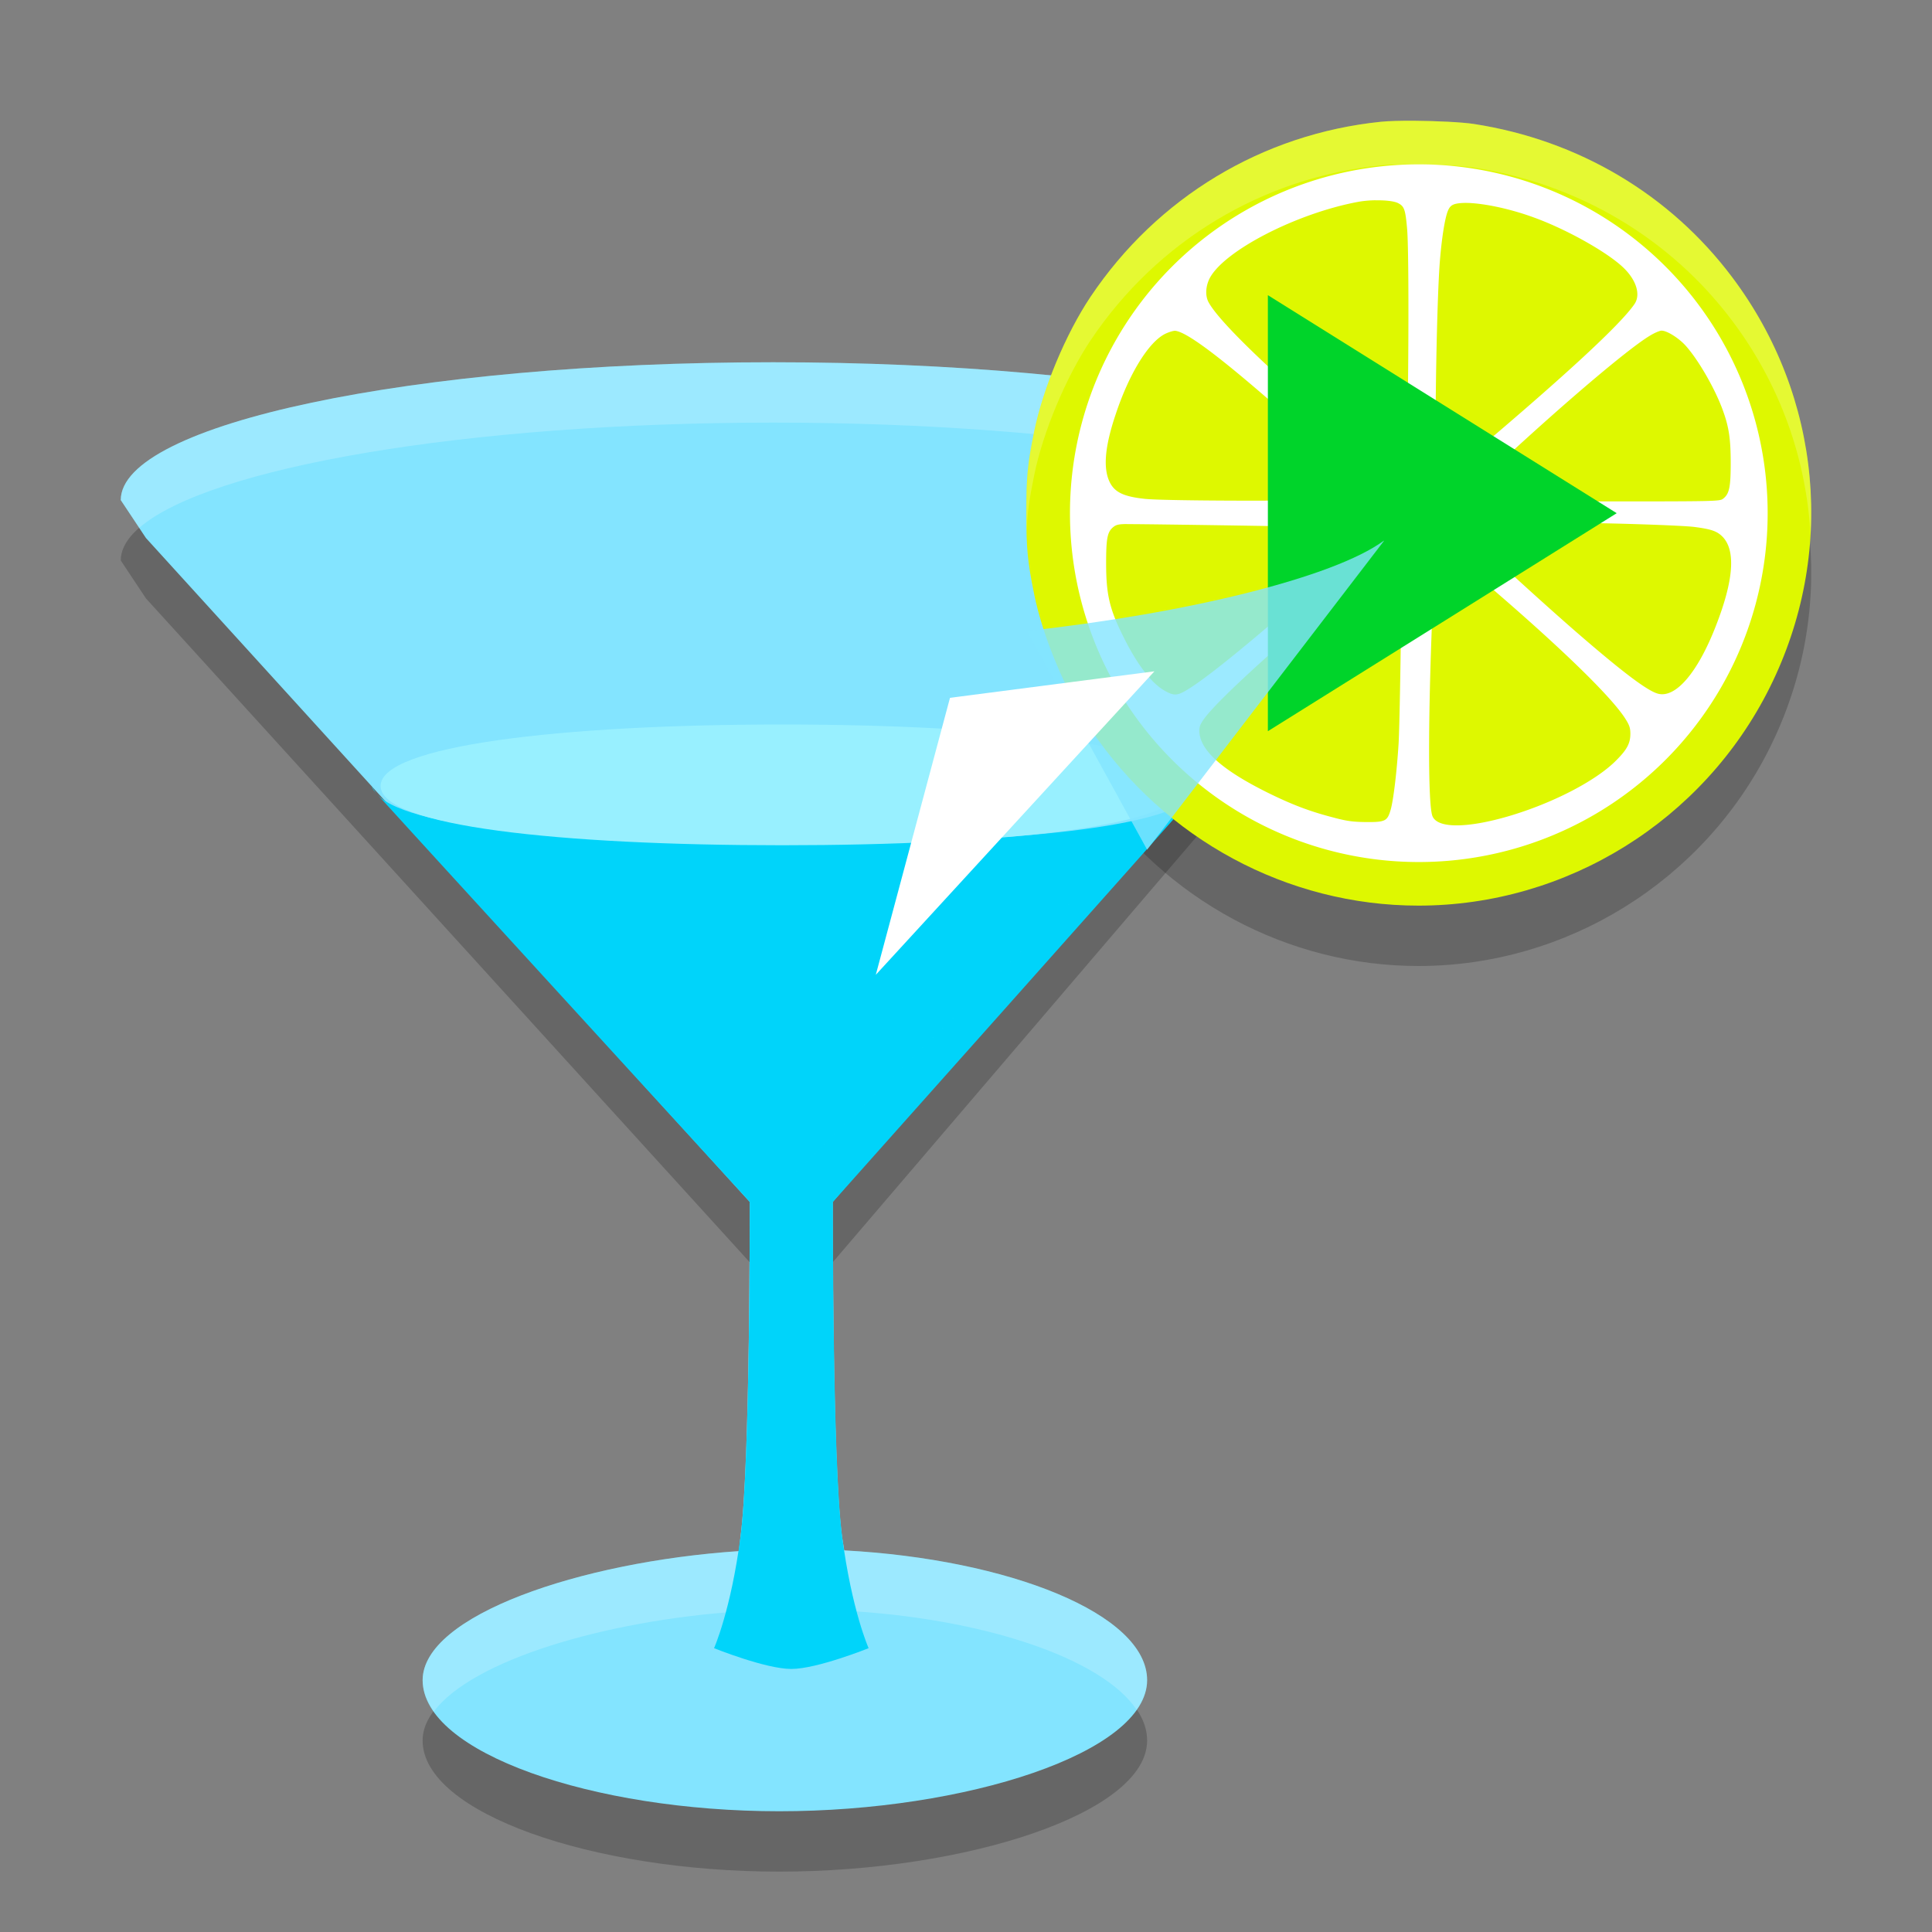
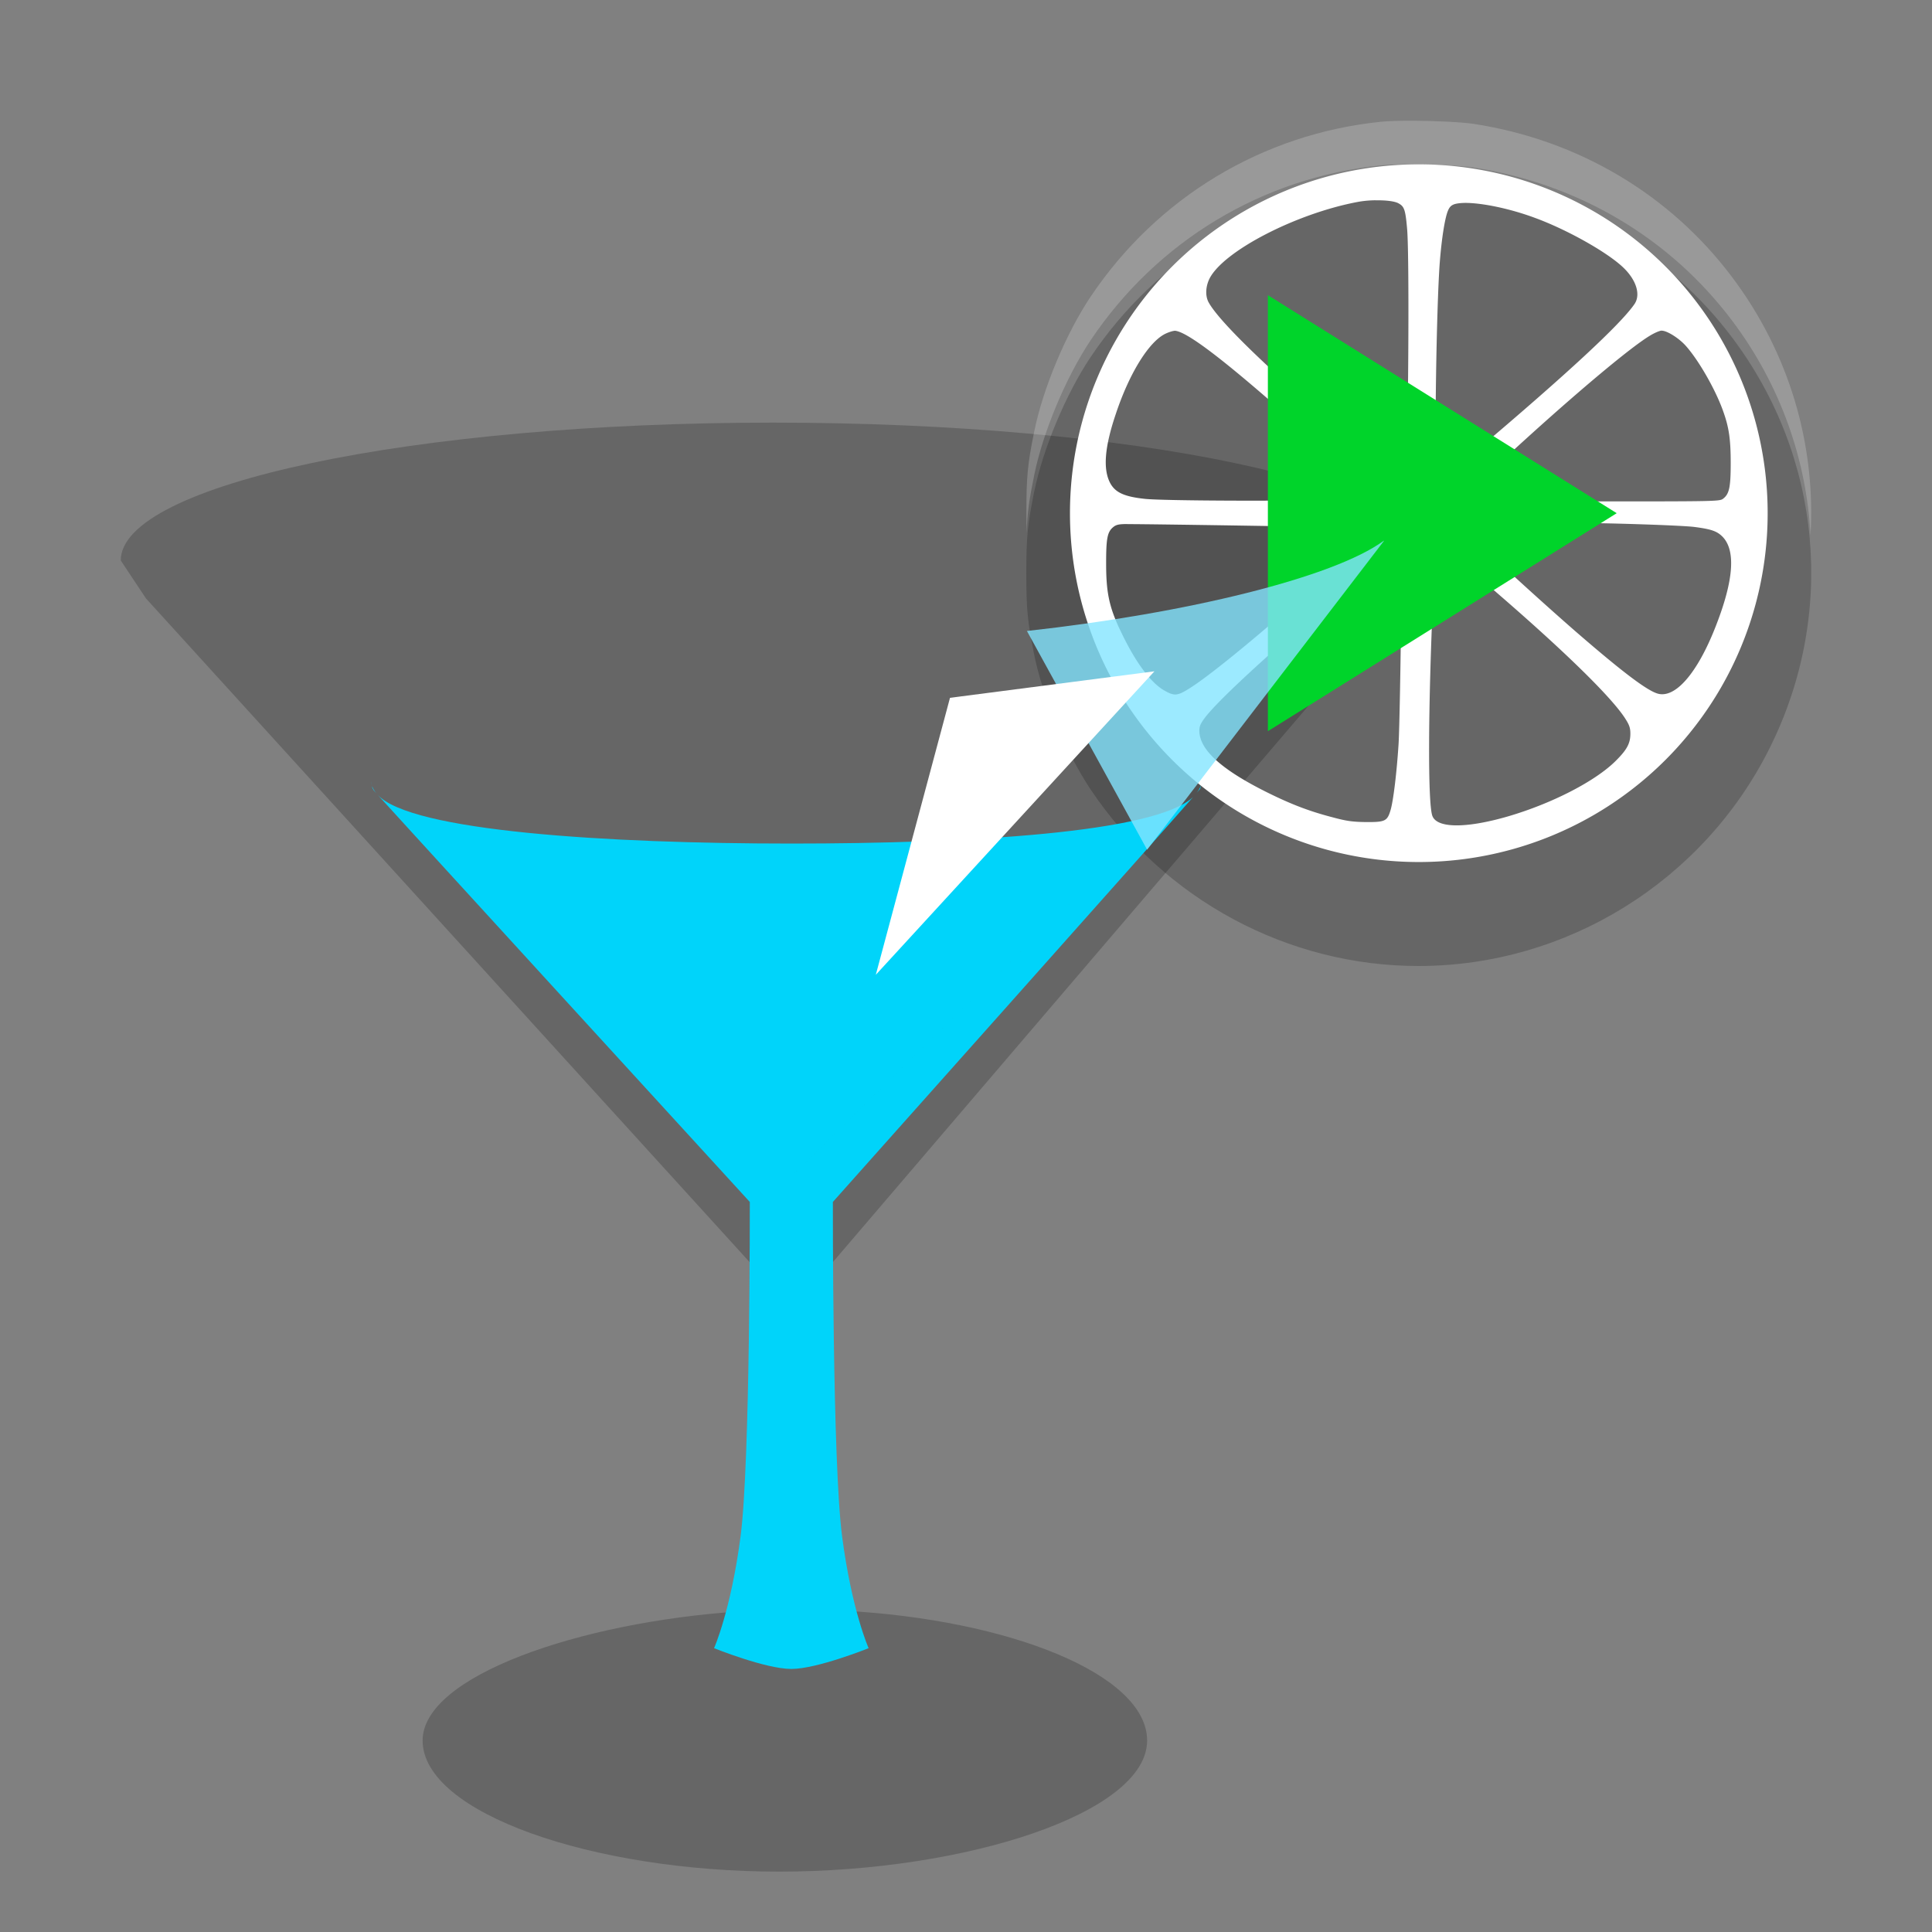
<svg xmlns="http://www.w3.org/2000/svg" width="32" height="32" version="1.1">
  <rect width="100%" height="100%" fill="#808080" stroke="none" />
  <path style="opacity:0.2" d="m 23.417,3 c -0.222,-0.001 -0.424,0.004 -0.546,0.017 -1.96,0.201 -3.703,1.25 -4.809,2.9 -0.407,0.609 -0.788,1.517 -0.933,2.231 -0.11,0.539 -0.13,0.75 -0.13,1.347 0,0.597 0.02,0.803 0.13,1.347 0.142,0.704 0.523,1.614 0.933,2.231 C 19.285,14.9 21.324,16 23.494,16 25.949,16 28.212,14.595 29.312,12.389 30.415,10.176 30.179,7.573 28.692,5.594 27.663,4.222 26.143,3.32 24.409,3.053 24.211,3.023 23.787,3.003 23.417,3 Z" />
  <path style="opacity:0.2" d="M 13.983,26.679 C 16.711,26.825 19,27.732 19,28.829 19,30.028 16.003,31 12.907,31 9.813,31 7,30.028 7,28.829 7,27.758 9.605,26.868 12.239,26.691 l 0.027,-0.243 c 0.161,-1.231 0.153,-5.54 0.153,-5.54 L 2.417,9.911 2,9.283 C 2,8.022 6.838,7 12.806,7 18.774,7 23.612,8.022 23.612,9.283 l -0.418,0.627 -9.401,10.997 c 0,0 -0.009,4.31 0.153,5.54 z" />
-   <path style="fill:#83e4ff" d="M 13.983,25.679 C 16.711,25.825 19,26.732 19,27.829 19,29.028 16.003,30 12.907,30 9.813,30 7,29.028 7,27.829 7,26.758 9.605,25.868 12.239,25.691 l 0.027,-0.243 C 12.427,24.217 12.418,19.907 12.418,19.907 L 2.417,8.911 2,8.283 c 0,-1.261 4.838,-2.283 10.806,-2.283 5.968,0 10.806,1.022 10.806,2.283 l -0.418,0.627 -9.401,10.997 c 0,0 -0.009,4.31 0.153,5.54 z" />
-   <path style="fill:#ffffff;opacity:0.2" d="M 12.807 6 C 6.839 6 2 7.022 2 8.283 L 2.307 8.742 C 3.456 7.742 7.721 7 12.807 7 C 17.893 7 22.155 7.742 23.305 8.742 L 23.611 8.283 C 23.611 7.022 18.775 6 12.807 6 z M 12.412 20.898 C 12.408 22.084 12.392 24.481 12.266 25.447 L 12.238 25.691 C 9.605 25.869 7 26.759 7 27.83 C 7 28.009 7.069 28.181 7.186 28.348 C 7.816 27.501 10.013 26.842 12.238 26.691 L 12.266 26.447 C 12.427 25.217 12.418 20.906 12.418 20.906 L 12.412 20.898 z M 13.799 20.9 L 13.793 20.908 C 13.793 20.908 13.784 25.217 13.945 26.447 L 13.982 26.678 C 16.273 26.801 18.249 27.461 18.826 28.318 C 18.936 28.161 19 27.998 19 27.83 C 19 26.733 16.711 25.826 13.982 25.68 L 13.945 25.447 C 13.819 24.481 13.802 22.087 13.799 20.9 z" />
  <path style="fill:#00d4fa" d="m 6.147,12.932 c -4.869,12.928 -2.435,6.464 0,0 z m 0,0 c 8.4e-4,0.031 0.007,0.061 0.015,0.088 -0.01,-0.029 -0.015,-0.059 -0.015,-0.088 z M 19.889,12.841 c -13.26,12.989 -6.63,6.494 0,0 z m 0,0.001 c 0.01,0.03 0.016,0.06 0.016,0.09 -2.39e-4,-0.031 -0.005,-0.061 -0.016,-0.09 z m 0.016,0.09 c -0.002,0.069 -0.032,0.138 -0.09,0.206 l 0.063,-0.071 c 0.002,-0.011 0.025,-0.079 0.027,-0.135 z m -13.742,0.091 c 0,0.03 0.02,0.053 0.029,0.07 l 0.041,0.046 c -0.032,-0.039 -0.055,-0.077 -0.07,-0.116 z m 0.09,0.139 c 0.118,0.134 6.166,6.746 6.166,6.746 0,0 0.008,4.31 -0.153,5.54 -0.161,1.23 -0.439,1.851 -0.439,1.851 0,0 0.853,0.344 1.28,0.344 0.426,0 1.28,-0.344 1.28,-0.344 0,0 -0.278,-0.62 -0.439,-1.851 -0.161,-1.23 -0.153,-5.54 -0.153,-5.54 0,0 5.608,-6.292 5.965,-6.705 -0.627,0.588 -3.689,0.769 -6.654,0.769 -3.042,-2.84e-4 -6.304,-0.203 -6.852,-0.809 z" />
-   <path style="fill:#98f0ff" d="M 19.606,13.018 C 19.606,13.685 16.628,14 12.955,14 9.282,14 6.304,13.685 6.304,13.018 6.304,12.352 9.282,12 12.955,12 c 3.673,0 6.651,0.352 6.651,1.018 z" />
-   <path style="fill:#def800" d="m 23.417,2 c -0.222,-0.001 -0.424,0.004 -0.546,0.017 -1.96,0.201 -3.703,1.25 -4.809,2.9 -0.407,0.609 -0.788,1.517 -0.933,2.231 -0.11,0.539 -0.13,0.75 -0.13,1.347 0,0.597 0.02,0.803 0.13,1.347 0.142,0.704 0.523,1.614 0.933,2.231 C 19.285,13.9 21.324,15 23.494,15 25.949,15 28.212,13.595 29.312,11.389 30.415,9.176 30.179,6.573 28.692,4.594 27.663,3.222 26.143,2.32 24.409,2.053 24.211,2.023 23.787,2.003 23.417,2 Z" />
  <path style="fill:#ffffff" d="M 23.5,2.722 A 5.777,5.777 0 0 0 17.722,8.5 5.777,5.777 0 0 0 23.5,14.278 5.777,5.777 0 0 0 29.278,8.5 5.777,5.777 0 0 0 23.5,2.722 Z m -0.717,0.596 c 0.162,-0.003 0.312,0.013 0.377,0.048 0.099,0.052 0.118,0.104 0.146,0.423 0.045,0.495 0.014,4.156 -0.033,4.205 -0.014,0.012 -0.194,-0.132 -0.887,-0.712 -1.289,-1.08 -2.203,-1.958 -2.372,-2.283 -0.052,-0.104 -0.045,-0.252 0.018,-0.382 0.228,-0.457 1.435,-1.082 2.46,-1.273 0.091,-0.017 0.193,-0.026 0.29,-0.027 z m 1.467,0.043 c 0.276,-0.005 0.746,0.089 1.169,0.246 0.53,0.193 1.194,0.566 1.461,0.818 0.224,0.21 0.299,0.458 0.191,0.613 -0.231,0.335 -1.114,1.154 -2.646,2.45 l -0.613,0.521 -0.017,-0.129 c -0.04,-0.346 -0.004,-2.79 0.052,-3.532 0.031,-0.396 0.083,-0.724 0.132,-0.849 0.028,-0.071 0.057,-0.099 0.114,-0.118 0.04,-0.012 0.093,-0.018 0.157,-0.02 z m 3.273,2.116 c 0.09,0 0.287,0.125 0.4,0.252 0.214,0.24 0.493,0.728 0.617,1.079 0.097,0.269 0.126,0.467 0.126,0.861 0,0.4 -0.024,0.511 -0.123,0.589 -0.059,0.047 -0.089,0.047 -2.219,0.047 l -2.159,-0.003 0.19,-0.178 c 1.18,-1.127 2.554,-2.313 2.971,-2.563 0.076,-0.047 0.165,-0.085 0.197,-0.085 z m -8.072,0.001 c 0.224,0 1.038,0.645 2.64,2.099 0.325,0.294 0.62,0.564 0.655,0.604 l 0.068,0.072 -0.446,0.018 c -0.733,0.033 -3.113,0.027 -3.412,-0.009 C 18.616,8.225 18.468,8.155 18.385,7.995 18.267,7.764 18.297,7.401 18.481,6.857 c 0.226,-0.681 0.555,-1.208 0.83,-1.333 0.052,-0.024 0.116,-0.044 0.141,-0.044 z m 6.634,3.185 c 0.433,-0.005 1.76,0.037 1.979,0.065 0.278,0.036 0.373,0.069 0.463,0.158 0.226,0.226 0.19,0.724 -0.109,1.487 -0.302,0.775 -0.672,1.204 -0.966,1.114 -0.172,-0.052 -0.556,-0.339 -1.261,-0.947 -0.688,-0.592 -2.017,-1.815 -1.998,-1.837 0.007,-0.007 0.373,-0.018 0.816,-0.025 0.443,-0.007 0.928,-0.014 1.076,-0.017 z m -7.414,0.018 c 0.467,-7e-7 3.556,0.049 3.832,0.061 l 0.318,0.014 -0.129,0.12 c -1.348,1.24 -2.594,2.29 -3.025,2.547 -0.17,0.104 -0.226,0.104 -0.382,0.014 -0.212,-0.12 -0.451,-0.432 -0.675,-0.884 -0.233,-0.464 -0.289,-0.704 -0.289,-1.224 0,-0.415 0.02,-0.522 0.122,-0.602 0.047,-0.038 0.097,-0.047 0.229,-0.047 z m 5.119,0.306 c 0.022,0 0.259,0.196 0.773,0.634 1.249,1.067 2.106,1.896 2.351,2.273 0.073,0.113 0.09,0.161 0.09,0.258 0,0.158 -0.054,0.262 -0.235,0.443 -0.337,0.341 -1.061,0.713 -1.792,0.927 -0.69,0.2 -1.174,0.199 -1.252,-0.007 -0.078,-0.205 -0.072,-1.791 0.014,-3.693 0.019,-0.415 0.035,-0.773 0.035,-0.797 0,-0.021 0.007,-0.041 0.014,-0.041 z m -0.599,0.013 c 0.009,-0.002 0.015,0.002 0.017,0.009 0.019,0.08 -0.019,2.955 -0.044,3.325 -0.031,0.476 -0.085,0.914 -0.129,1.074 -0.056,0.193 -0.088,0.21 -0.411,0.208 -0.224,-0.003 -0.323,-0.017 -0.549,-0.078 -0.382,-0.099 -0.679,-0.212 -1.072,-0.406 -0.766,-0.379 -1.136,-0.711 -1.138,-1.027 0,-0.078 0.019,-0.12 0.097,-0.224 0.273,-0.353 1.364,-1.339 3.013,-2.722 0.124,-0.106 0.189,-0.154 0.217,-0.16 z" />
  <path fill="#00d42a" d="M 26.778,8.5 23.889,10.306 21,12.111 V 4.889 l 2.889,1.806 z" />
  <path style="opacity:0.8;fill:#83e4ff" d="m 19,14.074 3.925,-5.118 -0.008,0.002 c -0.826,0.605 -3.251,1.2 -5.908,1.493" />
  <path style="opacity:0.2;fill:#ffffff" d="m 23.417,2 c -0.222,-0.001 -0.424,0.004 -0.546,0.017 C 20.911,2.218 19.168,3.268 18.062,4.917 17.655,5.527 17.275,6.433 17.13,7.147 17.02,7.686 17,7.897 17,8.494 c 0,0.13 0.002,0.235 0.004,0.336 0.011,-0.336 0.043,-0.556 0.126,-0.961 0.145,-0.714 0.526,-1.621 0.932,-2.23 1.105,-1.649 2.849,-2.699 4.809,-2.9 0.122,-0.013 0.324,-0.018 0.546,-0.017 0.369,0.002 0.795,0.023 0.993,0.054 1.733,0.267 3.253,1.168 4.283,2.54 0.793,1.056 1.227,2.289 1.295,3.546 C 30.075,7.361 29.637,5.852 28.692,4.594 27.663,3.222 26.143,2.319 24.41,2.052 24.211,2.022 23.786,2.002 23.417,2 Z" />
  <path fill="#ffffff" d="m 14.506,16.146 1.229,-4.588 3.386,-0.439 z" />
</svg>